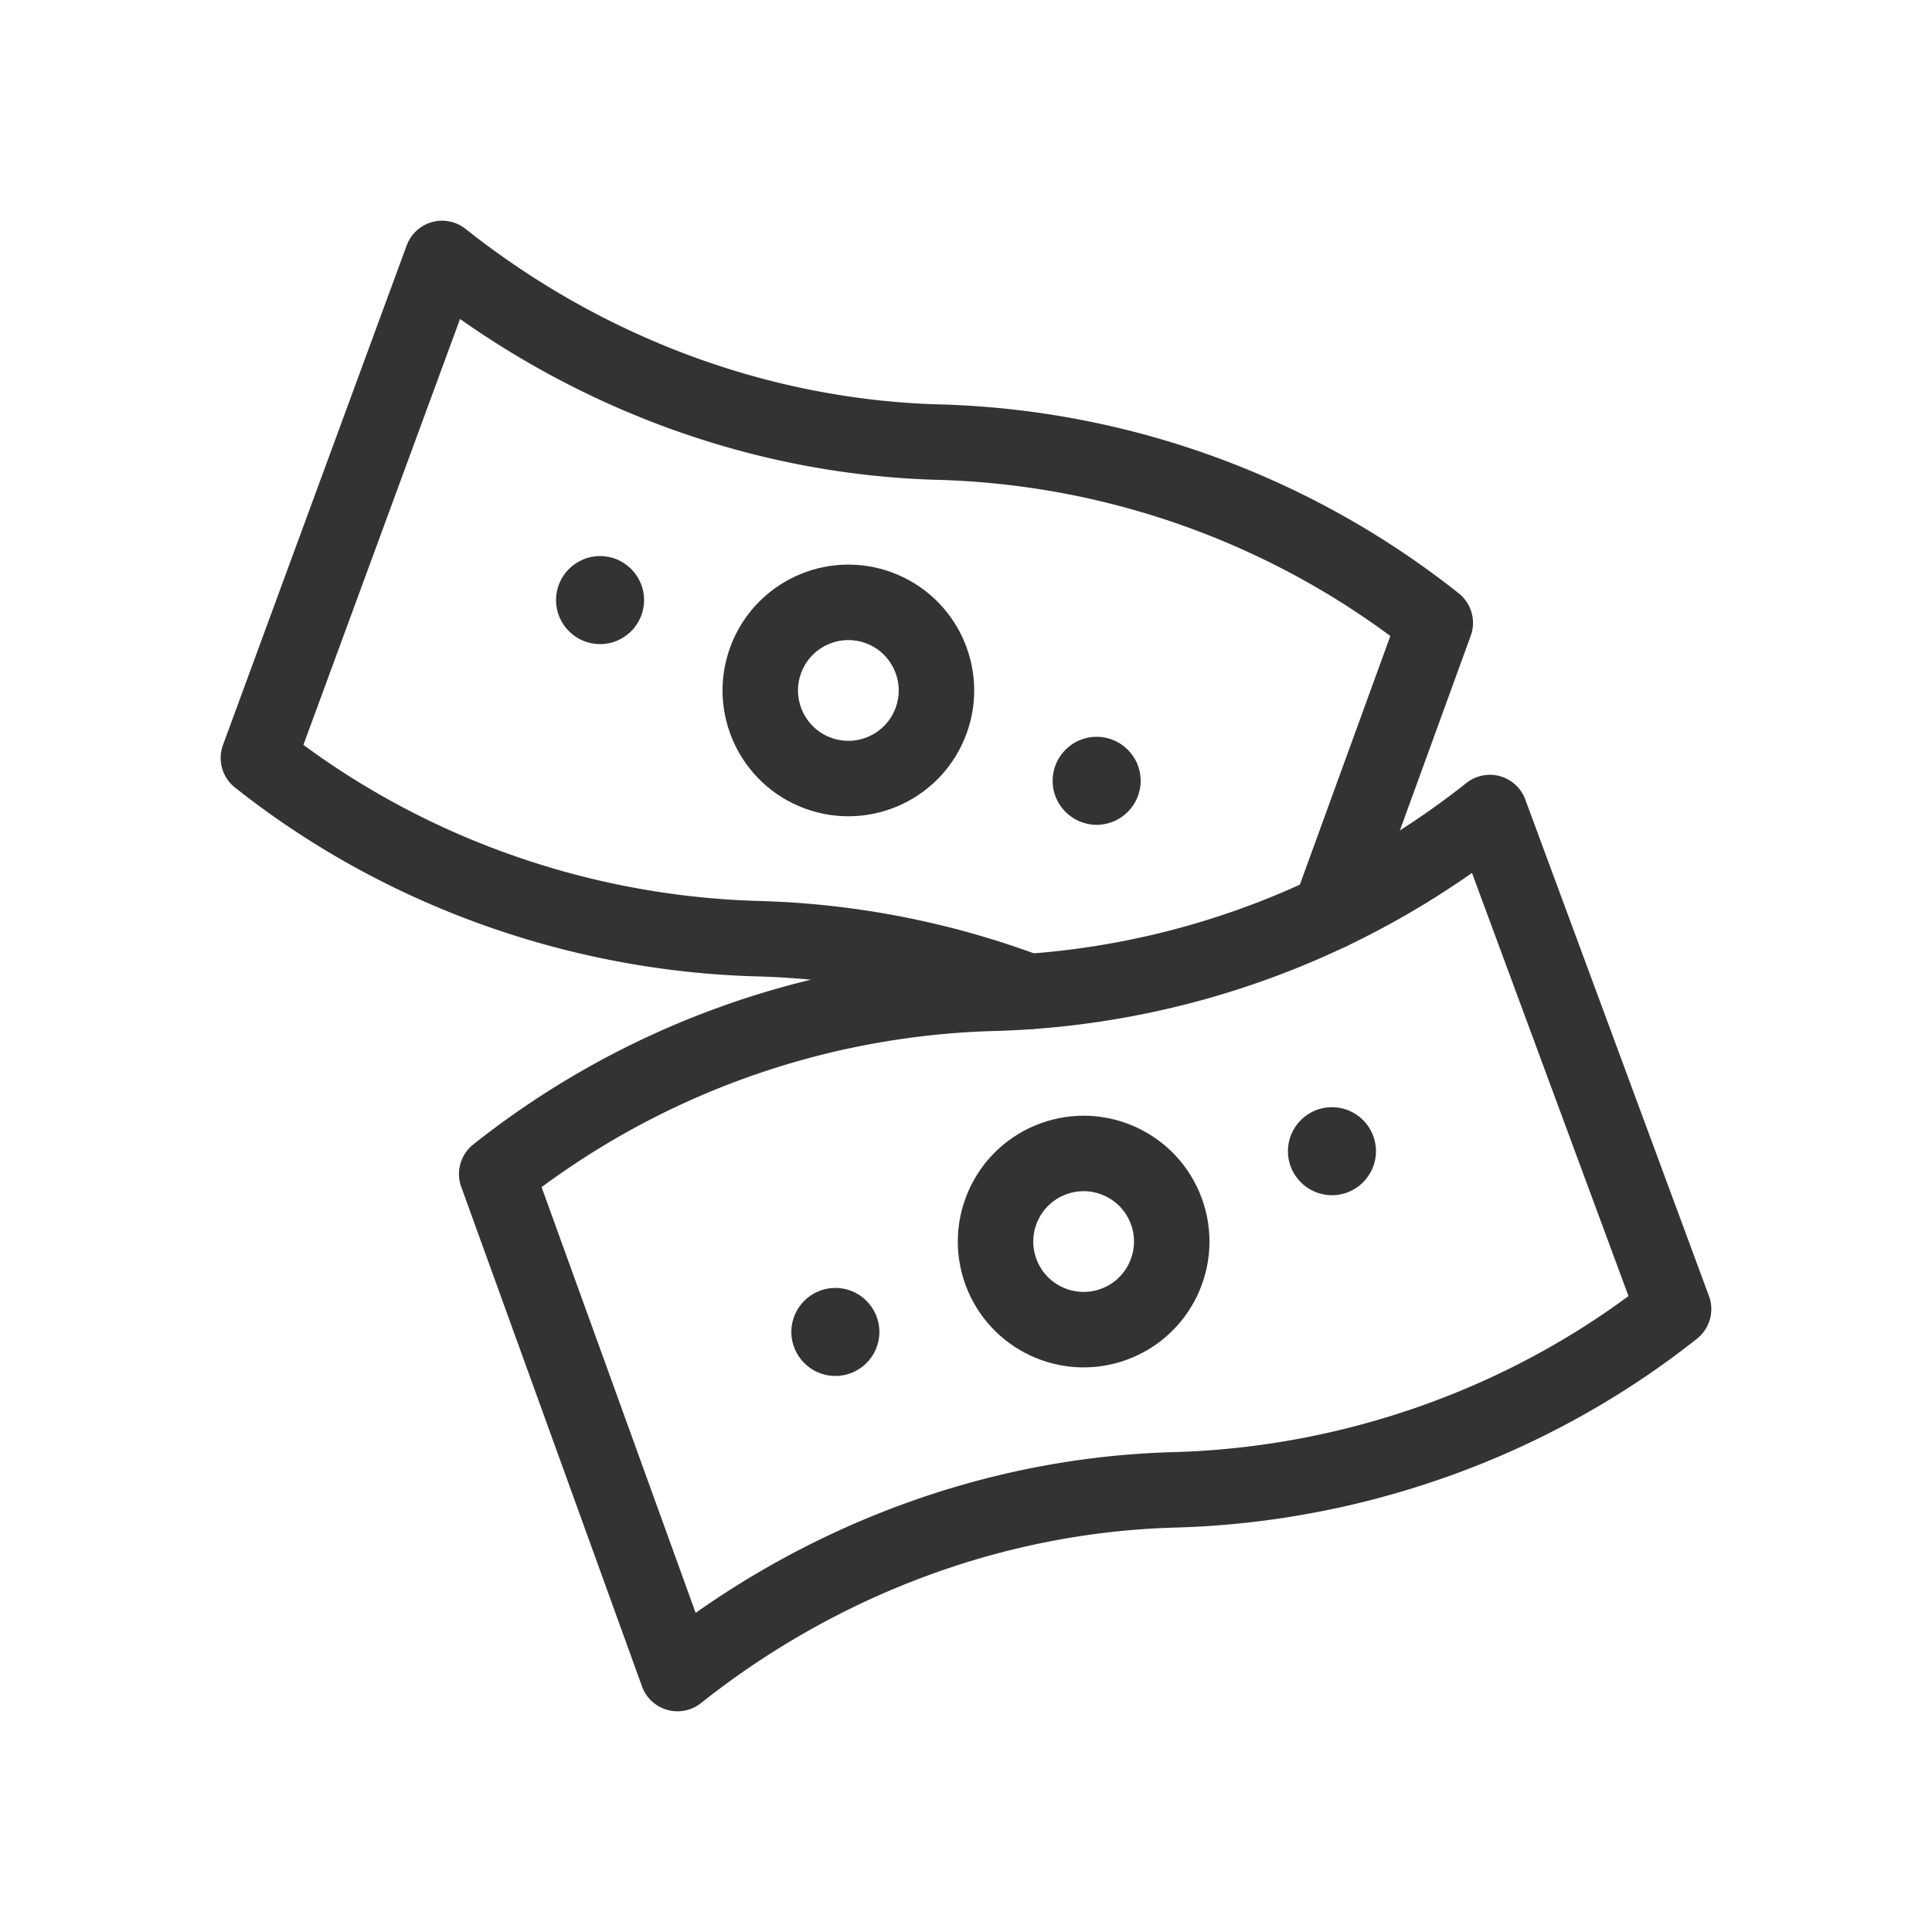
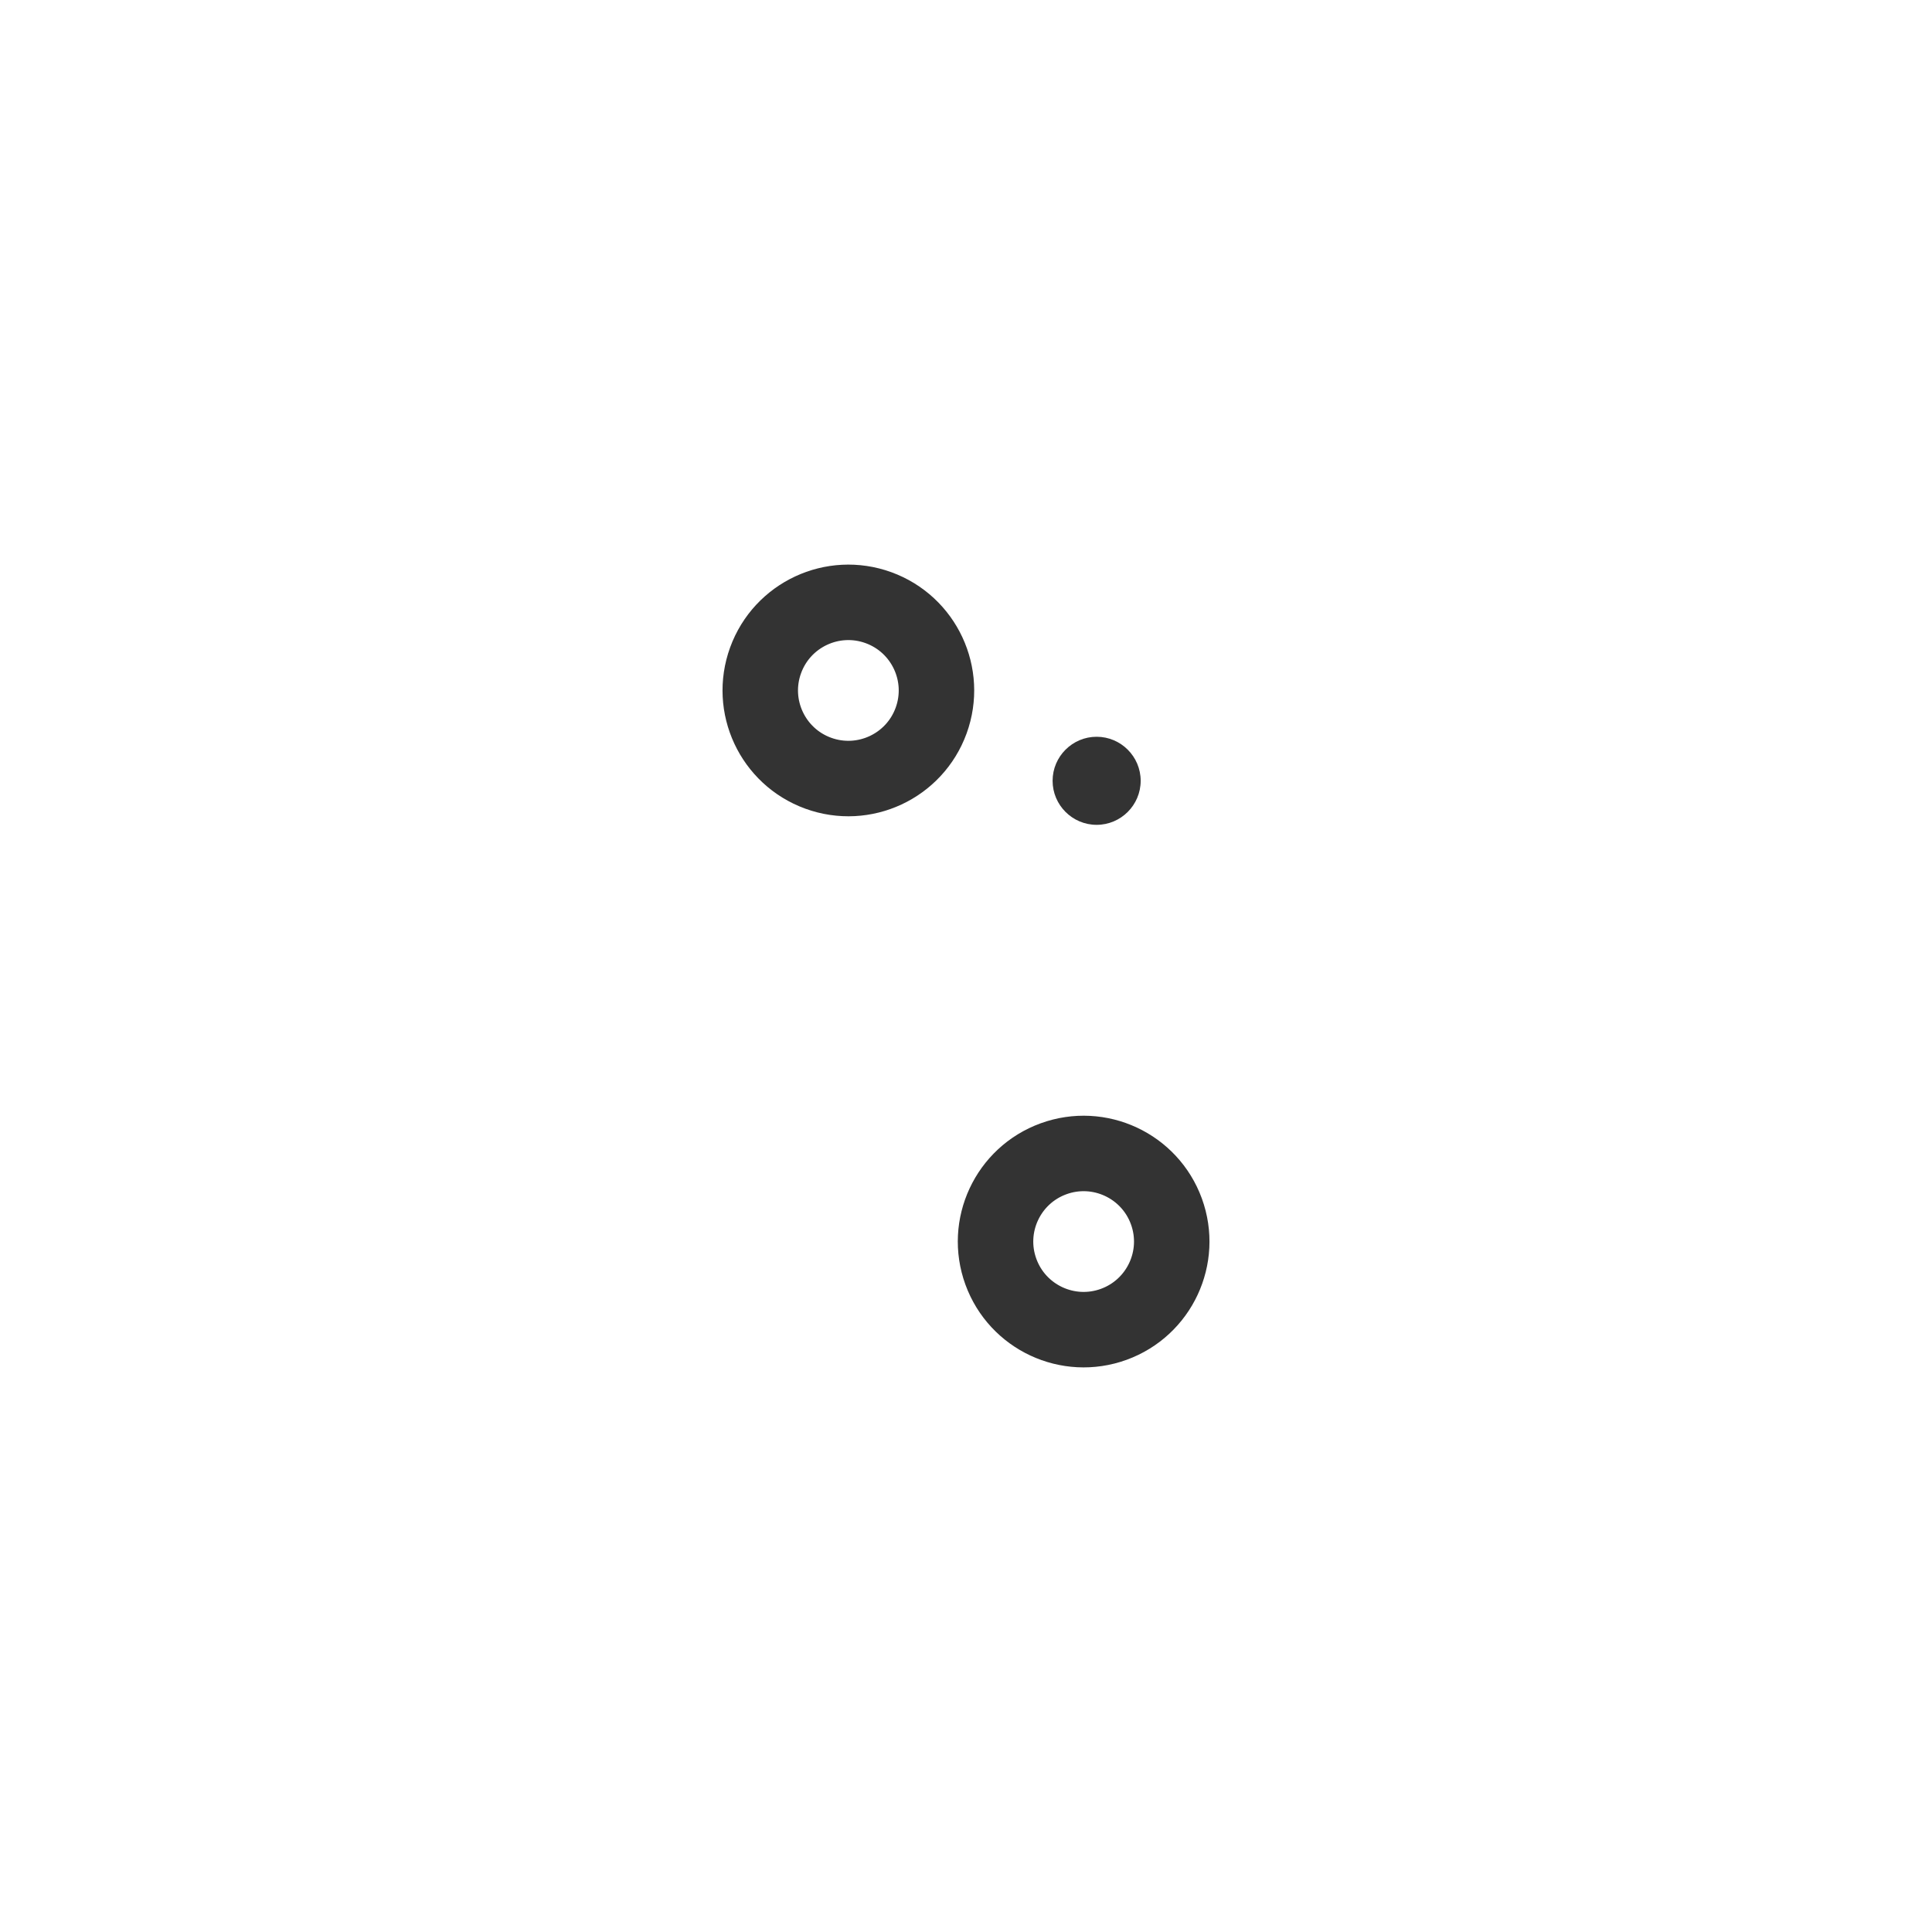
<svg xmlns="http://www.w3.org/2000/svg" id="Layer_1" data-name="Layer 1" viewBox="0 0 512 512">
  <defs>
    <style>.cls-1{fill:#333;fill-rule:evenodd;stroke-width:0}.cls-2{fill:none;stroke:#333;stroke-linecap:round;stroke-linejoin:round;stroke-width:20px}</style>
  </defs>
  <g id="g3168">
    <g id="g3170">
      <g id="g3172">
        <g id="g3186">
-           <path id="path3188" class="cls-2" d="m352.45 241.77 27.91-76.7a221.447 221.447 0 0 0-131.6-47.9c-47.89-1.31-94.07-18.89-131.6-48.68L68.48 200.86c37.53 29.78 84.48 46.59 132.37 47.9 24.66.67 48.87 5.46 71.68 14.01" />
-         </g>
+           </g>
        <g id="g3190">
          <path id="path3192" class="cls-2" d="M246.76 190.96c-4.41 12.11-17.8 18.36-29.92 13.95-12.11-4.41-18.36-17.8-13.95-29.92 4.41-12.11 17.8-18.36 29.92-13.95 12.11 4.41 18.36 17.8 13.95 29.92Z" />
        </g>
        <g id="g3202">
-           <path id="path3204" class="cls-2" d="M131.63 311.13a221.447 221.447 0 0 1 131.6-47.9 221.47 221.47 0 0 0 131.6-47.9l48.68 131.6c-37.53 29.78-84.48 46.59-132.37 47.9-47.89 1.31-94.07 18.89-131.6 48.68l-47.9-132.37Z" />
-         </g>
+           </g>
        <g id="g3206">
          <path id="path3208" class="cls-2" d="M265.24 337.01c4.41 12.11 17.8 18.36 29.92 13.95 12.11-4.41 18.36-17.8 13.95-29.92-4.41-12.11-17.8-18.36-29.92-13.95-12.11 4.41-18.36 17.8-13.95 29.92Z" />
        </g>
        <g id="g1740">
-           <path id="path1742" class="cls-1" d="M159.02 170.7c6.43 0 11.67-5.24 11.67-11.67s-5.24-11.67-11.67-11.67-11.67 5.24-11.67 11.67 5.24 11.67 11.67 11.67" />
-         </g>
+           </g>
        <g id="g1740-2" data-name="g1740">
          <path id="path1742-2" data-name="path1742" class="cls-1" d="M290.62 218.59c6.43 0 11.67-5.24 11.67-11.67s-5.24-11.67-11.67-11.67-11.67 5.24-11.67 11.67 5.24 11.67 11.67 11.67" />
        </g>
        <g id="g1740-3" data-name="g1740">
-           <path id="path1742-3" data-name="path1742" class="cls-1" d="M221.38 364.65c6.43 0 11.67-5.24 11.67-11.67s-5.24-11.67-11.67-11.67-11.67 5.24-11.67 11.67 5.24 11.67 11.67 11.67" />
-         </g>
+           </g>
        <g id="g1740-4" data-name="g1740">
-           <path id="path1742-4" data-name="path1742" class="cls-1" d="M352.98 316.75c6.43 0 11.67-5.24 11.67-11.67s-5.24-11.67-11.67-11.67-11.67 5.24-11.67 11.67 5.24 11.67 11.67 11.67" />
-         </g>
+           </g>
      </g>
    </g>
  </g>
</svg>